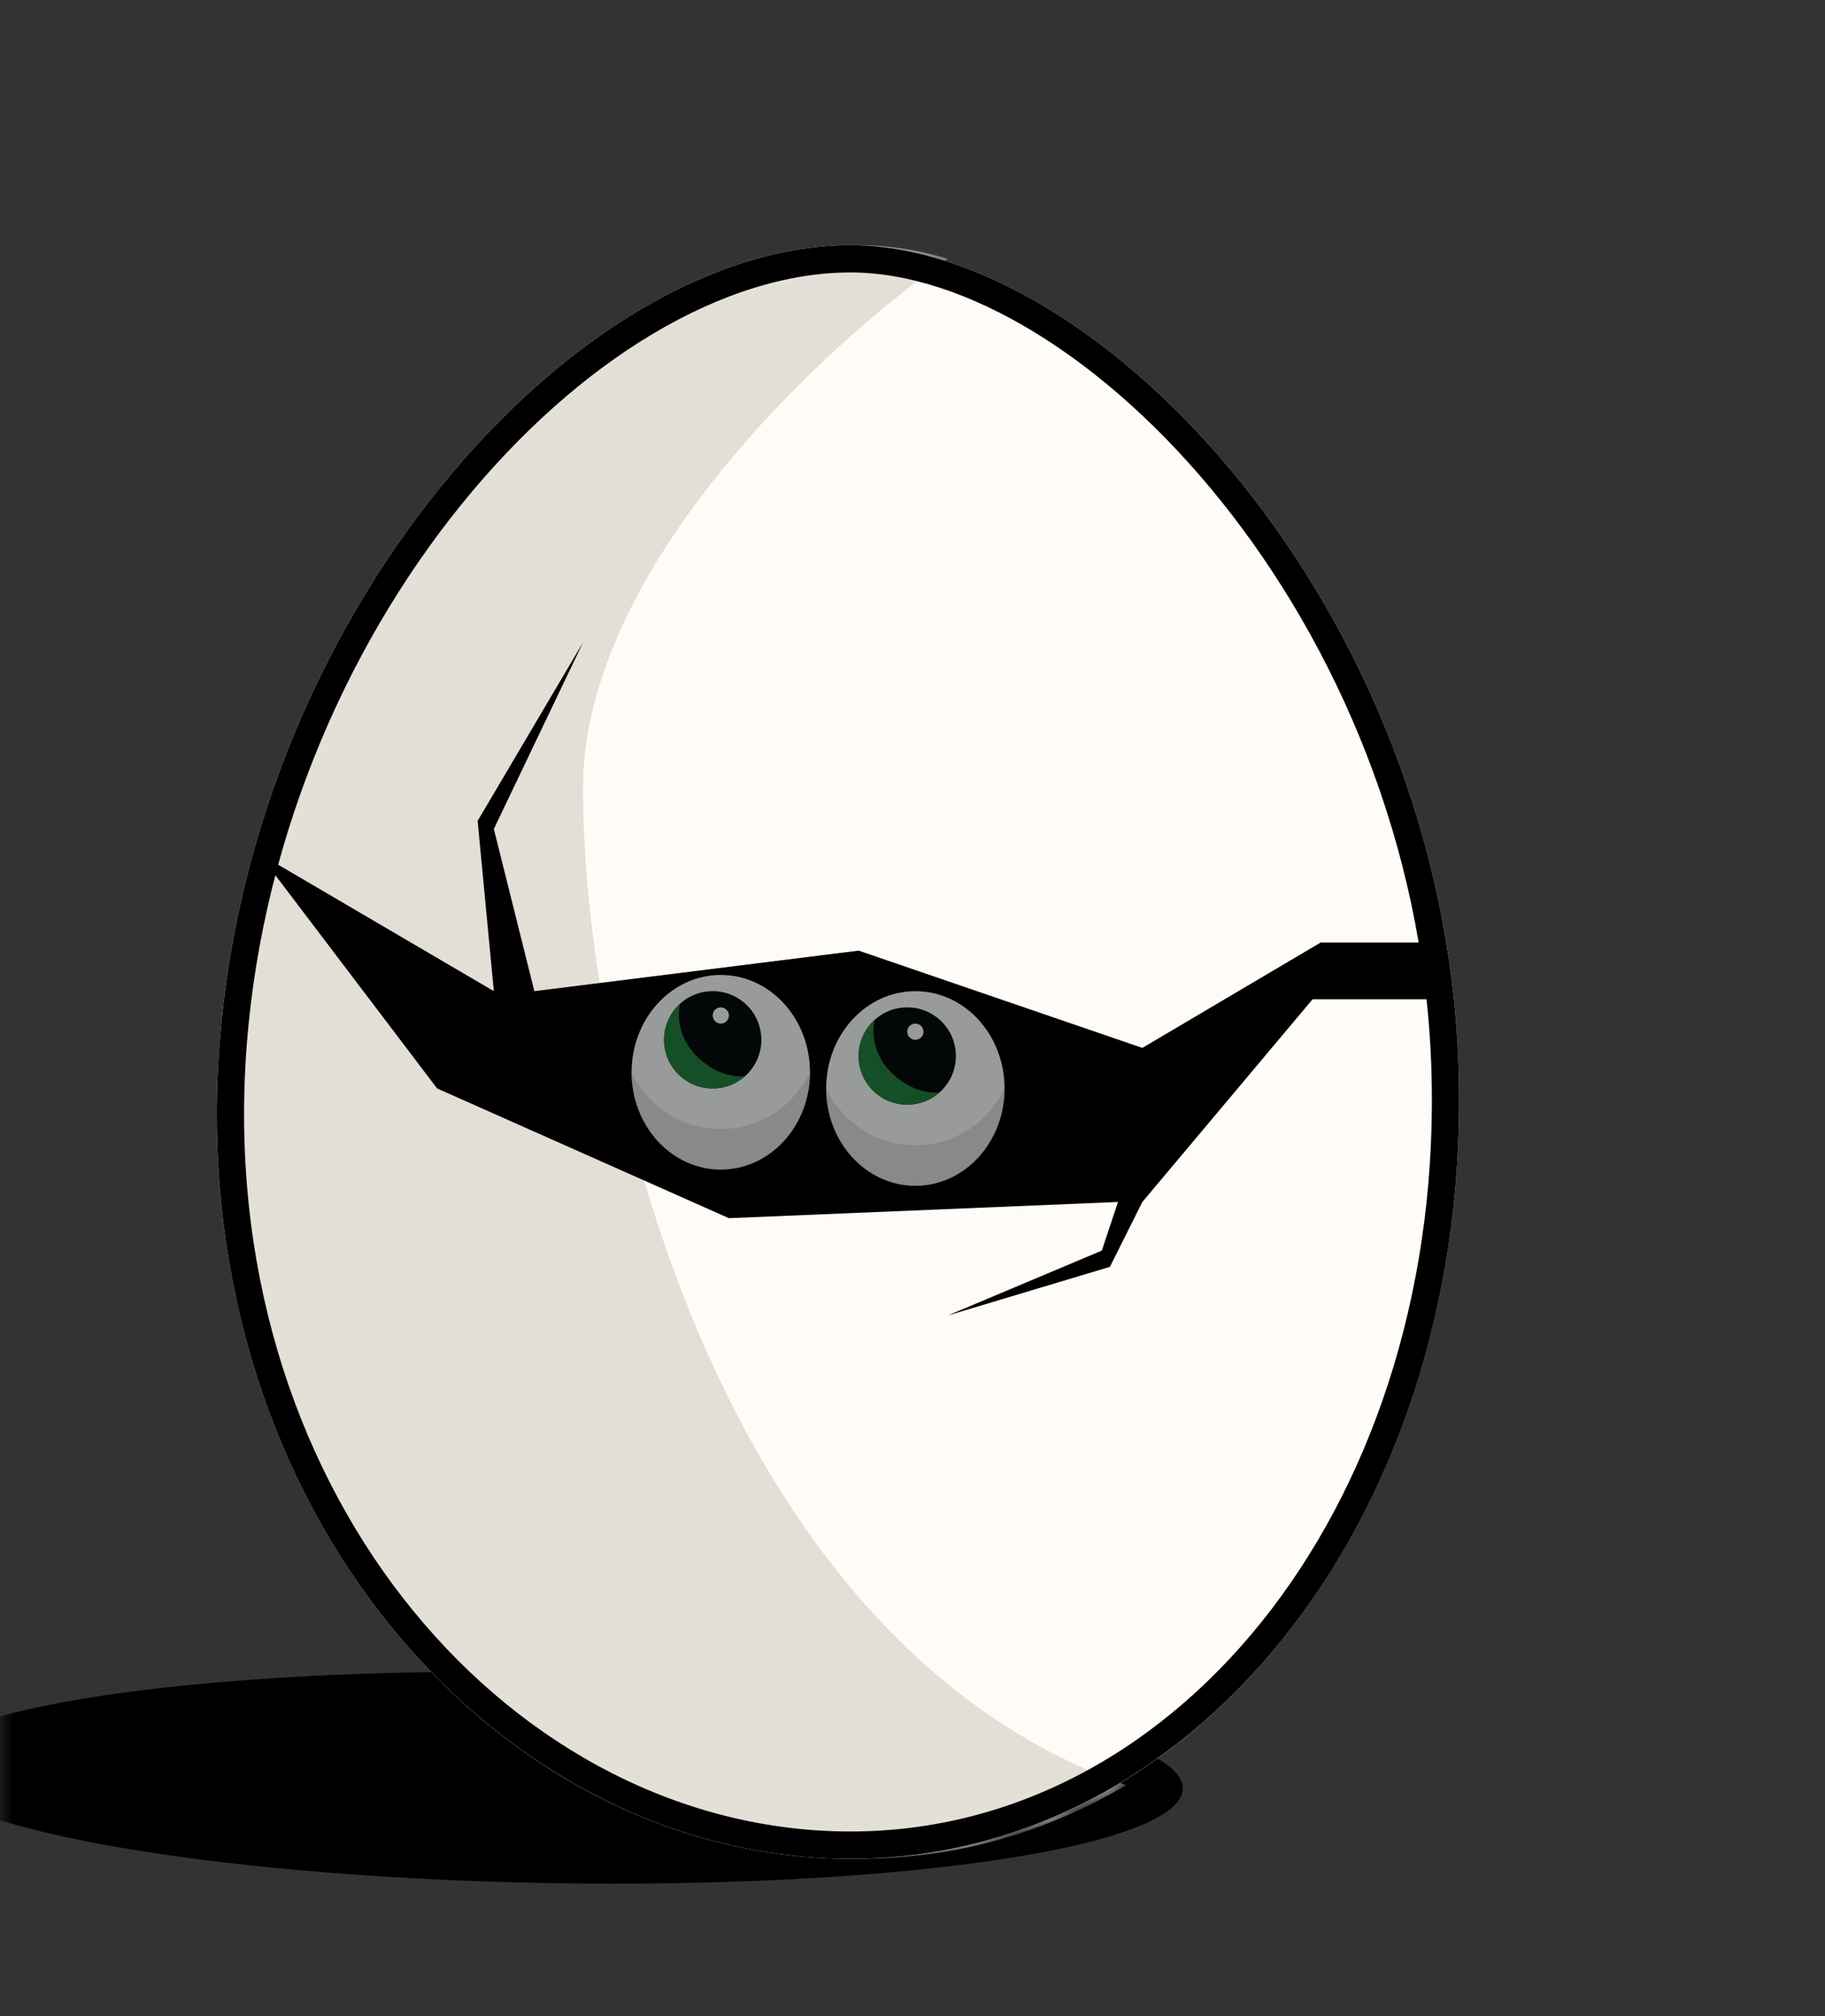
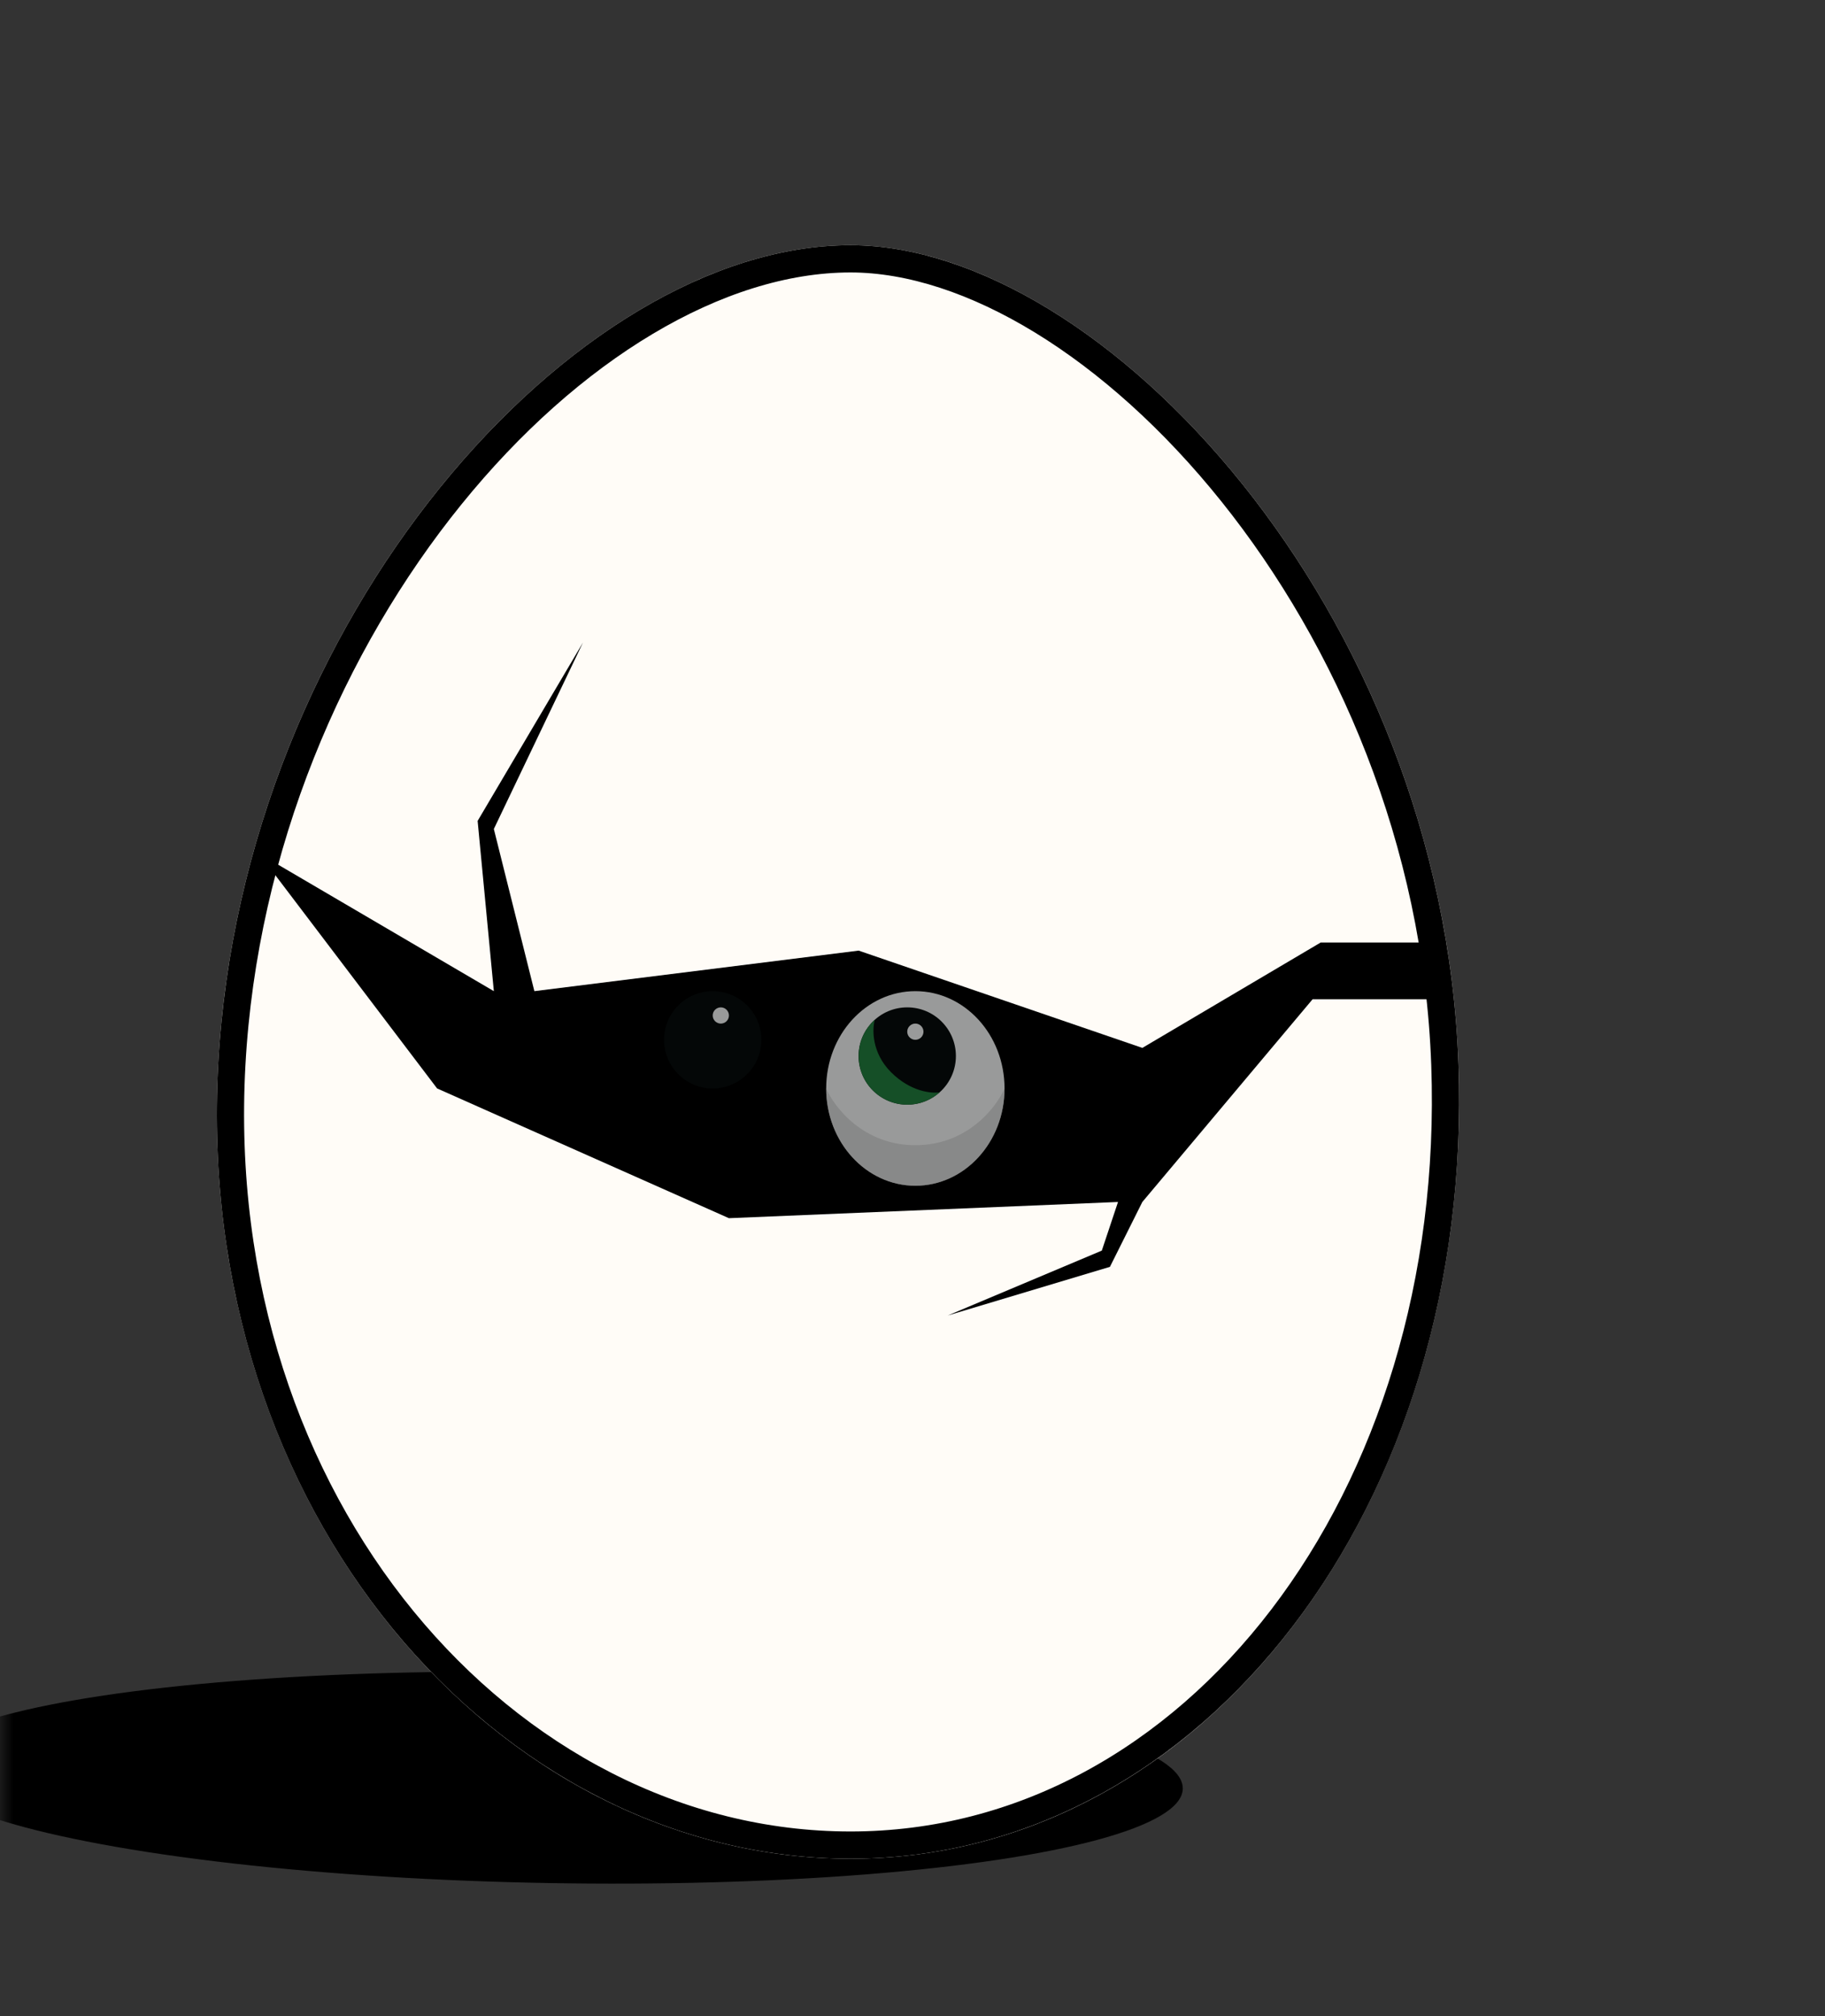
<svg xmlns="http://www.w3.org/2000/svg" width="67" height="74" viewBox="0 0 67 74" fill="none">
  <rect x="0" y="0" width="67" height="74" fill="#333333" stroke="none" />
  <mask id="mask0_231_1982" style="mask-type:alpha" maskUnits="userSpaceOnUse" x="0" y="0" width="67" height="74">
    <rect width="67" height="74" rx="6" fill="white" />
  </mask>
  <g mask="url(#mask0_231_1982)">
    <ellipse cx="20.213" cy="65.247" rx="23.213" ry="3.869" transform="rotate(1 20.213 65.247)" fill="black" />
    <path d="M53.544 39.058C54.119 55.162 44.208 68.222 31.224 68.222C18.239 68.222 7.118 55.426 8.011 39.058C8.904 22.69 21.105 9 31.224 9C40.45 9 52.949 22.392 53.544 39.058Z" fill="#FFFCF7" />
    <mask id="mask1_231_1982" style="mask-type:alpha" maskUnits="userSpaceOnUse" x="7" y="9" width="47" height="60">
-       <path d="M53.044 39.075C53.614 55.014 43.821 67.722 31.224 67.722C18.594 67.722 7.629 55.239 8.51 39.085C8.951 31.014 12.181 23.598 16.547 18.205C20.926 12.796 26.377 9.5 31.224 9.5C35.618 9.5 40.921 12.715 45.23 18.092C49.522 23.448 52.751 30.861 53.044 39.075Z" fill="#F4F1EB" stroke="black" />
-     </mask>
+       </mask>
    <g mask="url(#mask1_231_1982)">
      <path d="M8.359 39.058C7.466 55.426 18.587 68.222 31.572 68.222C35.106 68.222 38.413 67.255 41.342 65.521C26.165 60.142 21.403 39.058 21.403 28.939C21.403 20.845 30.331 12.604 34.795 9.496C33.694 9.17 32.612 9 31.572 9C21.453 9 9.252 22.69 8.359 39.058Z" fill="#E3DFD6" />
    </g>
    <path d="M53.044 39.075C53.614 55.014 43.821 67.722 31.224 67.722C18.594 67.722 7.629 55.239 8.51 39.085C8.951 31.014 12.181 23.598 16.547 18.205C20.926 12.796 26.377 9.5 31.224 9.5C35.618 9.5 40.921 12.715 45.23 18.092C49.522 23.448 52.751 30.861 53.044 39.075Z" stroke="black" />
    <path d="M18.13 36.379L9.499 31.32L16.047 39.95L26.76 44.712L41.045 44.117L40.45 45.902L34.795 48.283L40.748 46.498L41.938 44.117L48.188 36.677H52.949V34.594H52.651H48.485L41.938 38.462L31.522 34.891L19.618 36.379L18.13 30.427L21.403 23.582L17.535 30.13L18.13 36.379Z" fill="black" />
-     <ellipse cx="26.462" cy="39.355" rx="3.274" ry="3.571" fill="#999A9A" />
    <ellipse cx="33.605" cy="39.95" rx="3.274" ry="3.571" fill="#999A9A" />
-     <path opacity="0.6" d="M26.462 42.926C28.27 42.926 29.736 41.328 29.736 39.355C29.438 40.05 28.367 41.438 26.462 41.438C24.558 41.438 23.486 40.05 23.189 39.355C23.189 41.328 24.654 42.926 26.462 42.926Z" fill="#7D7D7D" />
    <path opacity="0.6" d="M33.605 43.522C35.413 43.522 36.879 41.923 36.879 39.95C36.581 40.645 35.51 42.034 33.605 42.034C31.701 42.034 30.629 40.645 30.331 39.95C30.331 41.923 31.797 43.522 33.605 43.522Z" fill="#7D7D7D" />
    <circle cx="26.165" cy="38.165" r="1.786" fill="#040707" />
    <circle cx="33.307" cy="38.76" r="1.786" fill="#040707" />
-     <path d="M24.379 38.165C24.379 39.151 25.179 39.95 26.165 39.95C26.622 39.95 27.039 39.779 27.355 39.496C27.058 39.548 26.284 39.474 25.57 38.76C24.855 38.046 24.875 37.178 24.974 36.834C24.609 37.161 24.379 37.636 24.379 38.165Z" fill="#154F27" />
    <path d="M31.522 38.76C31.522 39.746 32.321 40.546 33.307 40.546C33.764 40.546 34.182 40.374 34.498 40.091C34.2 40.143 33.426 40.069 32.712 39.355C31.998 38.641 32.018 37.773 32.117 37.429C31.752 37.756 31.522 38.231 31.522 38.76Z" fill="#154F27" />
    <circle cx="26.463" cy="37.272" r="0.298" fill="#999A9A" />
    <circle cx="33.605" cy="37.867" r="0.298" fill="#999A9A" />
  </g>
</svg>